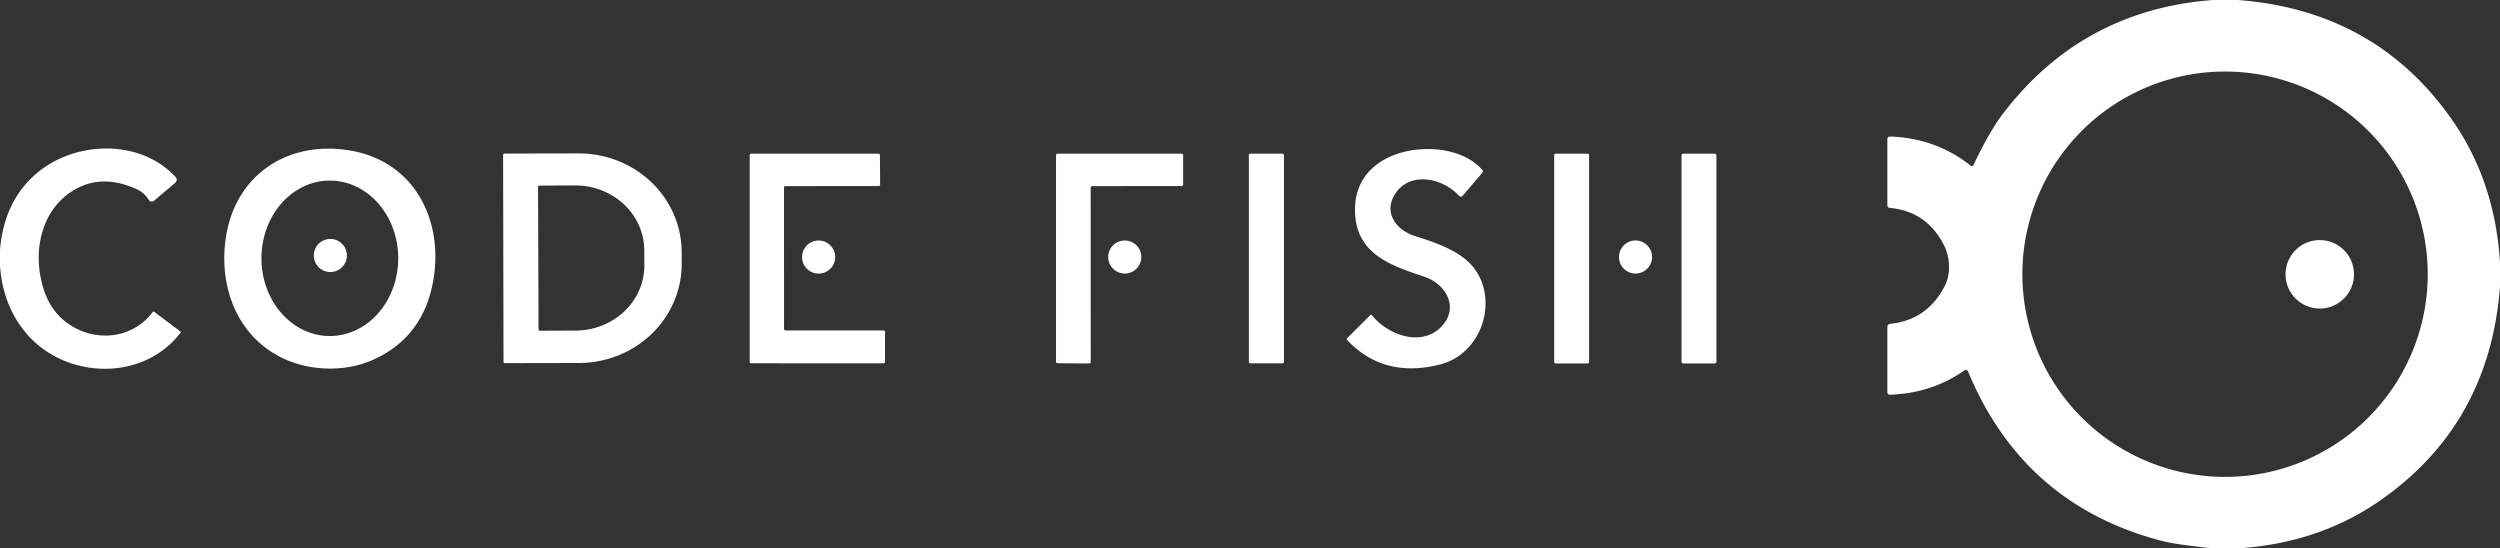
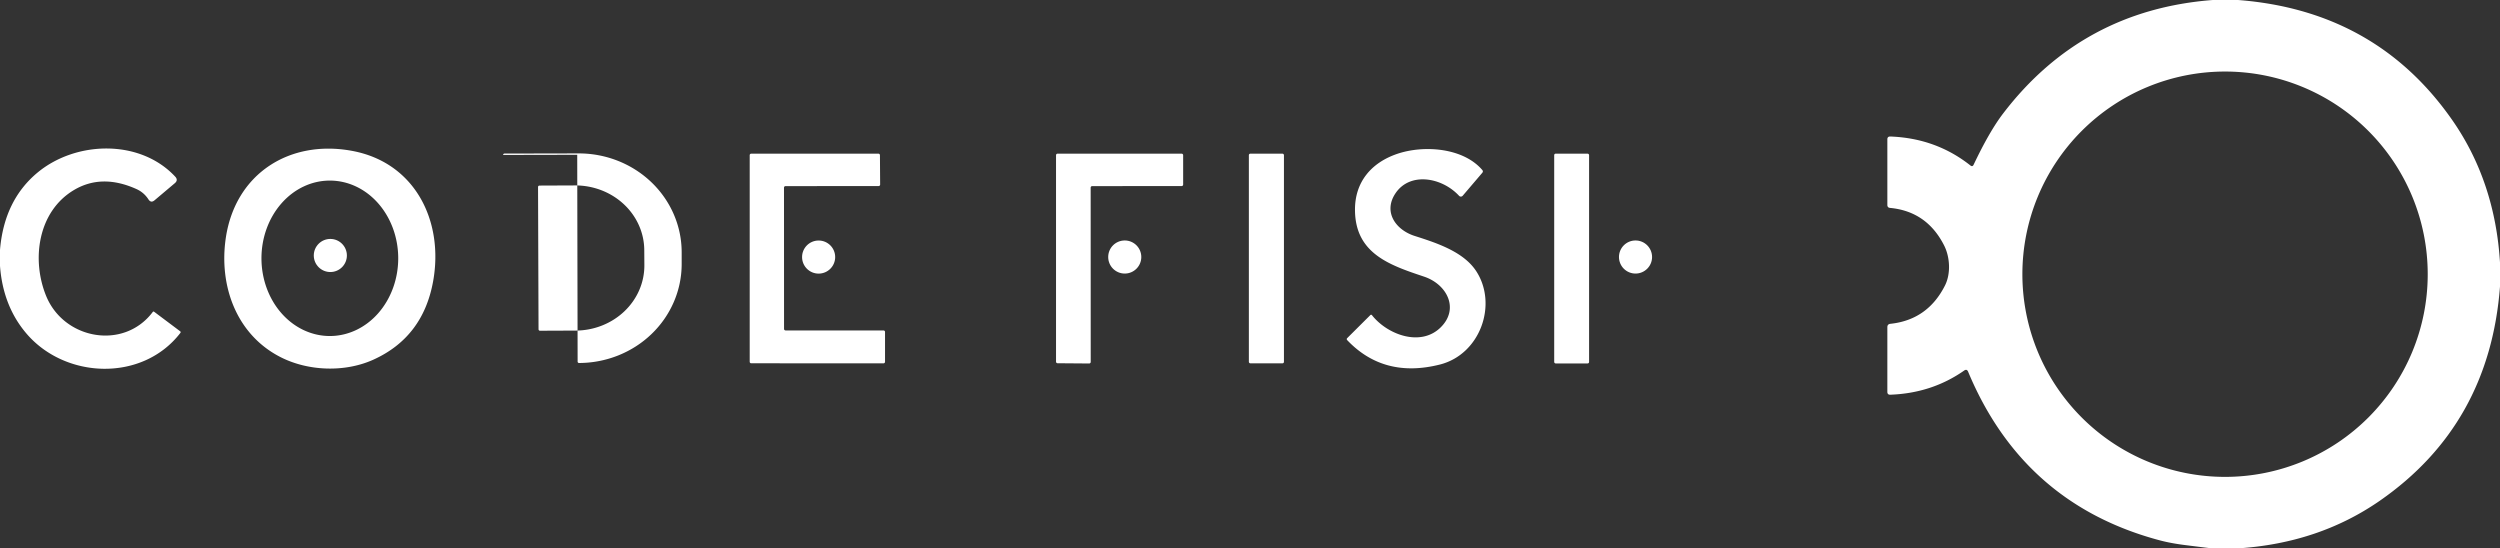
<svg xmlns="http://www.w3.org/2000/svg" viewBox="0 0 506 111" fill="#fff">
  <rect x="0" y="0" width="506" height="111" fill="#333333" stroke="none" />
-   <path d="M447.87 0h5.11q27.87 2.14 43.32 24.25 8.7 12.46 9.7 28.9V58q-2.13 27.97-24.37 43.38-12.41 8.59-28.78 9.62h-5.1q-2.67-.32-5.35-.66-3-.37-5.28-.98-27.61-7.36-38.77-34.12-.26-.62-.8-.24-6.56 4.59-14.96 4.89-.59.02-.59-.58V66.22q0-.61.61-.68 7.55-.8 11.06-7.77c1.2-2.39 1.01-5.73-.17-8.07q-3.49-6.91-10.95-7.62-.55-.05-.55-.6V28.21q0-.6.6-.58 9.24.34 16.21 5.86.42.33.65-.15 3.22-6.78 5.98-10.38Q421.45 2.02 447.87 0zm43.5 55.5a41.02 41.02 0 1 0-82.04 0 41.02 41.02 0 1 0 82.04 0zM0 53.82v-3.24q.84-10.1 7.68-15.72c7.75-6.36 20.66-6.74 27.78.89q.66.71-.08 1.33l-4.1 3.46q-.72.61-1.24-.19-.92-1.42-2.46-2.1-7-3.14-12.64.23c-7.29 4.36-8.61 14.1-5.59 21.45 3.62 8.8 15.71 10.99 21.56 3.22q.13-.17.3-.04l5.24 3.93q.2.15.05.35c-7.73 10.03-23.53 9.34-31.35-.12Q.59 61.77 0 53.82zM56.82 72.3c-9-4.56-12.58-14.53-11.1-24.26 1.98-12.95 12.94-19.83 25.51-17.51 12.78 2.35 18.62 14.2 16.44 26.37Q85.63 68.28 75.5 72.83c-5.72 2.56-13.08 2.31-18.68-.53zm9.94-4.29A15.73 13.84 90 0 0 80.6 52.28a15.73 13.84 90 0 0-13.84-15.73 15.73 13.84 90 0 0-13.84 15.73 15.73 13.84 90 0 0 13.84 15.73zm215.63-28.8c-2.46 3.78.18 7.35 3.93 8.54 4.43 1.42 9.93 3.18 12.51 7.2 4.31 6.71.77 16.76-7.39 18.83q-11.36 2.87-18.79-4.96a.27.27 0 0 1 .01-.37l4.68-4.66q.19-.19.36.02c3.11 3.92 9.76 6.4 13.8 2.54 3.94-3.76 1.44-8.77-3.24-10.35-6.96-2.33-13.97-4.66-14.01-13.51-.03-5.63 3.27-9.54 8.52-11.34 5.29-1.81 13.31-1.32 17.24 3.25q.25.29 0 .58l-3.96 4.64a.5.49 43.9 0 1-.74.01c-3.47-3.76-10-4.91-12.92-.42zm-180.56-7.85a.28.28 0 0 1 .28-.28l15-.03a20.82 20.02-.1 0 1 20.86 19.99v2.38a20.82 20.02-.1 0 1-20.78 20.05l-15 .03a.28.28 0 0 1-.28-.28l-.08-41.86zm7.07 6.49l.1 28.8a.29.29 0 0 0 .29.29l7.21-.03a13.96 13.16-.2 0 0 13.92-13.21l-.02-3.06a13.96 13.16-.2 0 0-14-13.11l-7.21.03a.29.29 0 0 0-.29.29zm49.78.13l.01 28.59a.31.31 0 0 0 .31.31h19.82a.31.31 0 0 1 .31.31v6.04a.31.31 0 0 1-.31.31l-26.77-.01a.31.31 0 0 1-.31-.31V31.41a.31.31 0 0 1 .31-.31h25.74a.31.31 0 0 1 .31.31l.04 5.94a.31.31 0 0 1-.31.31l-18.84.01a.31.31 0 0 0-.31.31zm62.07 0l.01 35.28a.31.31 0 0 1-.31.31l-6.4-.05a.31.31 0 0 1-.31-.31v-41.8a.31.31 0 0 1 .31-.31h25.11a.31.31 0 0 1 .31.31v5.94a.31.31 0 0 1-.31.31l-18.1.01a.31.31 0 0 0-.31.31z" />
+   <path d="M447.87 0h5.11q27.87 2.14 43.32 24.25 8.7 12.46 9.7 28.9V58q-2.13 27.97-24.37 43.38-12.41 8.59-28.78 9.62h-5.1q-2.67-.32-5.35-.66-3-.37-5.28-.98-27.61-7.36-38.77-34.12-.26-.62-.8-.24-6.56 4.59-14.96 4.89-.59.02-.59-.58V66.22q0-.61.61-.68 7.55-.8 11.06-7.77c1.2-2.39 1.01-5.73-.17-8.07q-3.49-6.91-10.95-7.62-.55-.05-.55-.6V28.21q0-.6.6-.58 9.24.34 16.21 5.86.42.33.65-.15 3.22-6.78 5.98-10.38Q421.45 2.02 447.87 0zm43.5 55.5a41.02 41.02 0 1 0-82.04 0 41.02 41.02 0 1 0 82.04 0zM0 53.82v-3.24q.84-10.1 7.68-15.72c7.75-6.36 20.66-6.74 27.78.89q.66.71-.08 1.33l-4.1 3.46q-.72.61-1.24-.19-.92-1.42-2.46-2.1-7-3.14-12.64.23c-7.29 4.36-8.61 14.1-5.59 21.45 3.62 8.8 15.71 10.99 21.56 3.22q.13-.17.3-.04l5.24 3.93q.2.15.05.35c-7.73 10.03-23.53 9.34-31.35-.12Q.59 61.77 0 53.82zM56.82 72.3c-9-4.56-12.58-14.53-11.1-24.26 1.98-12.95 12.94-19.83 25.51-17.51 12.78 2.35 18.62 14.2 16.44 26.37Q85.63 68.28 75.5 72.83c-5.72 2.56-13.08 2.31-18.68-.53zm9.94-4.29A15.73 13.84 90 0 0 80.6 52.28a15.73 13.84 90 0 0-13.84-15.73 15.73 13.84 90 0 0-13.84 15.73 15.73 13.84 90 0 0 13.84 15.73zm215.63-28.8c-2.46 3.78.18 7.35 3.93 8.54 4.43 1.42 9.93 3.18 12.51 7.2 4.31 6.71.77 16.76-7.39 18.83q-11.36 2.87-18.79-4.96a.27.27 0 0 1 .01-.37l4.68-4.66q.19-.19.36.02c3.11 3.92 9.76 6.4 13.8 2.54 3.94-3.76 1.44-8.77-3.24-10.35-6.96-2.33-13.97-4.66-14.01-13.51-.03-5.63 3.27-9.54 8.52-11.34 5.29-1.81 13.31-1.32 17.24 3.25q.25.29 0 .58l-3.96 4.64a.5.49 43.9 0 1-.74.01c-3.47-3.76-10-4.91-12.92-.42zm-180.56-7.85a.28.28 0 0 1 .28-.28l15-.03a20.82 20.02-.1 0 1 20.86 19.99v2.38a20.82 20.02-.1 0 1-20.78 20.05a.28.28 0 0 1-.28-.28l-.08-41.86zm7.07 6.49l.1 28.8a.29.29 0 0 0 .29.29l7.21-.03a13.96 13.16-.2 0 0 13.92-13.21l-.02-3.06a13.96 13.16-.2 0 0-14-13.11l-7.21.03a.29.29 0 0 0-.29.29zm49.78.13l.01 28.59a.31.31 0 0 0 .31.31h19.82a.31.31 0 0 1 .31.31v6.04a.31.31 0 0 1-.31.31l-26.77-.01a.31.31 0 0 1-.31-.31V31.41a.31.31 0 0 1 .31-.31h25.74a.31.31 0 0 1 .31.31l.04 5.94a.31.31 0 0 1-.31.31l-18.84.01a.31.31 0 0 0-.31.31zm62.07 0l.01 35.28a.31.31 0 0 1-.31.31l-6.4-.05a.31.31 0 0 1-.31-.31v-41.8a.31.31 0 0 1 .31-.31h25.11a.31.31 0 0 1 .31.31v5.94a.31.31 0 0 1-.31.31l-18.1.01a.31.31 0 0 0-.31.31z" />
  <rect x="252.77" y="31.1" width="7.1" height="42.44" rx=".29" />
  <rect x="314.57" y="31.1" width="7.06" height="42.46" rx=".29" />
-   <rect x="340.34" y="31.1" width="7.06" height="42.46" rx=".34" />
  <circle cx="66.86" cy="51.71" r="3.35" />
  <circle cx="165.69" cy="52.03" r="3.35" />
  <circle cx="227.65" cy="52.02" r="3.35" />
  <circle cx="331.03" cy="52.02" r="3.35" />
-   <circle cx="469.52" cy="55.52" r="6.93" />
</svg>